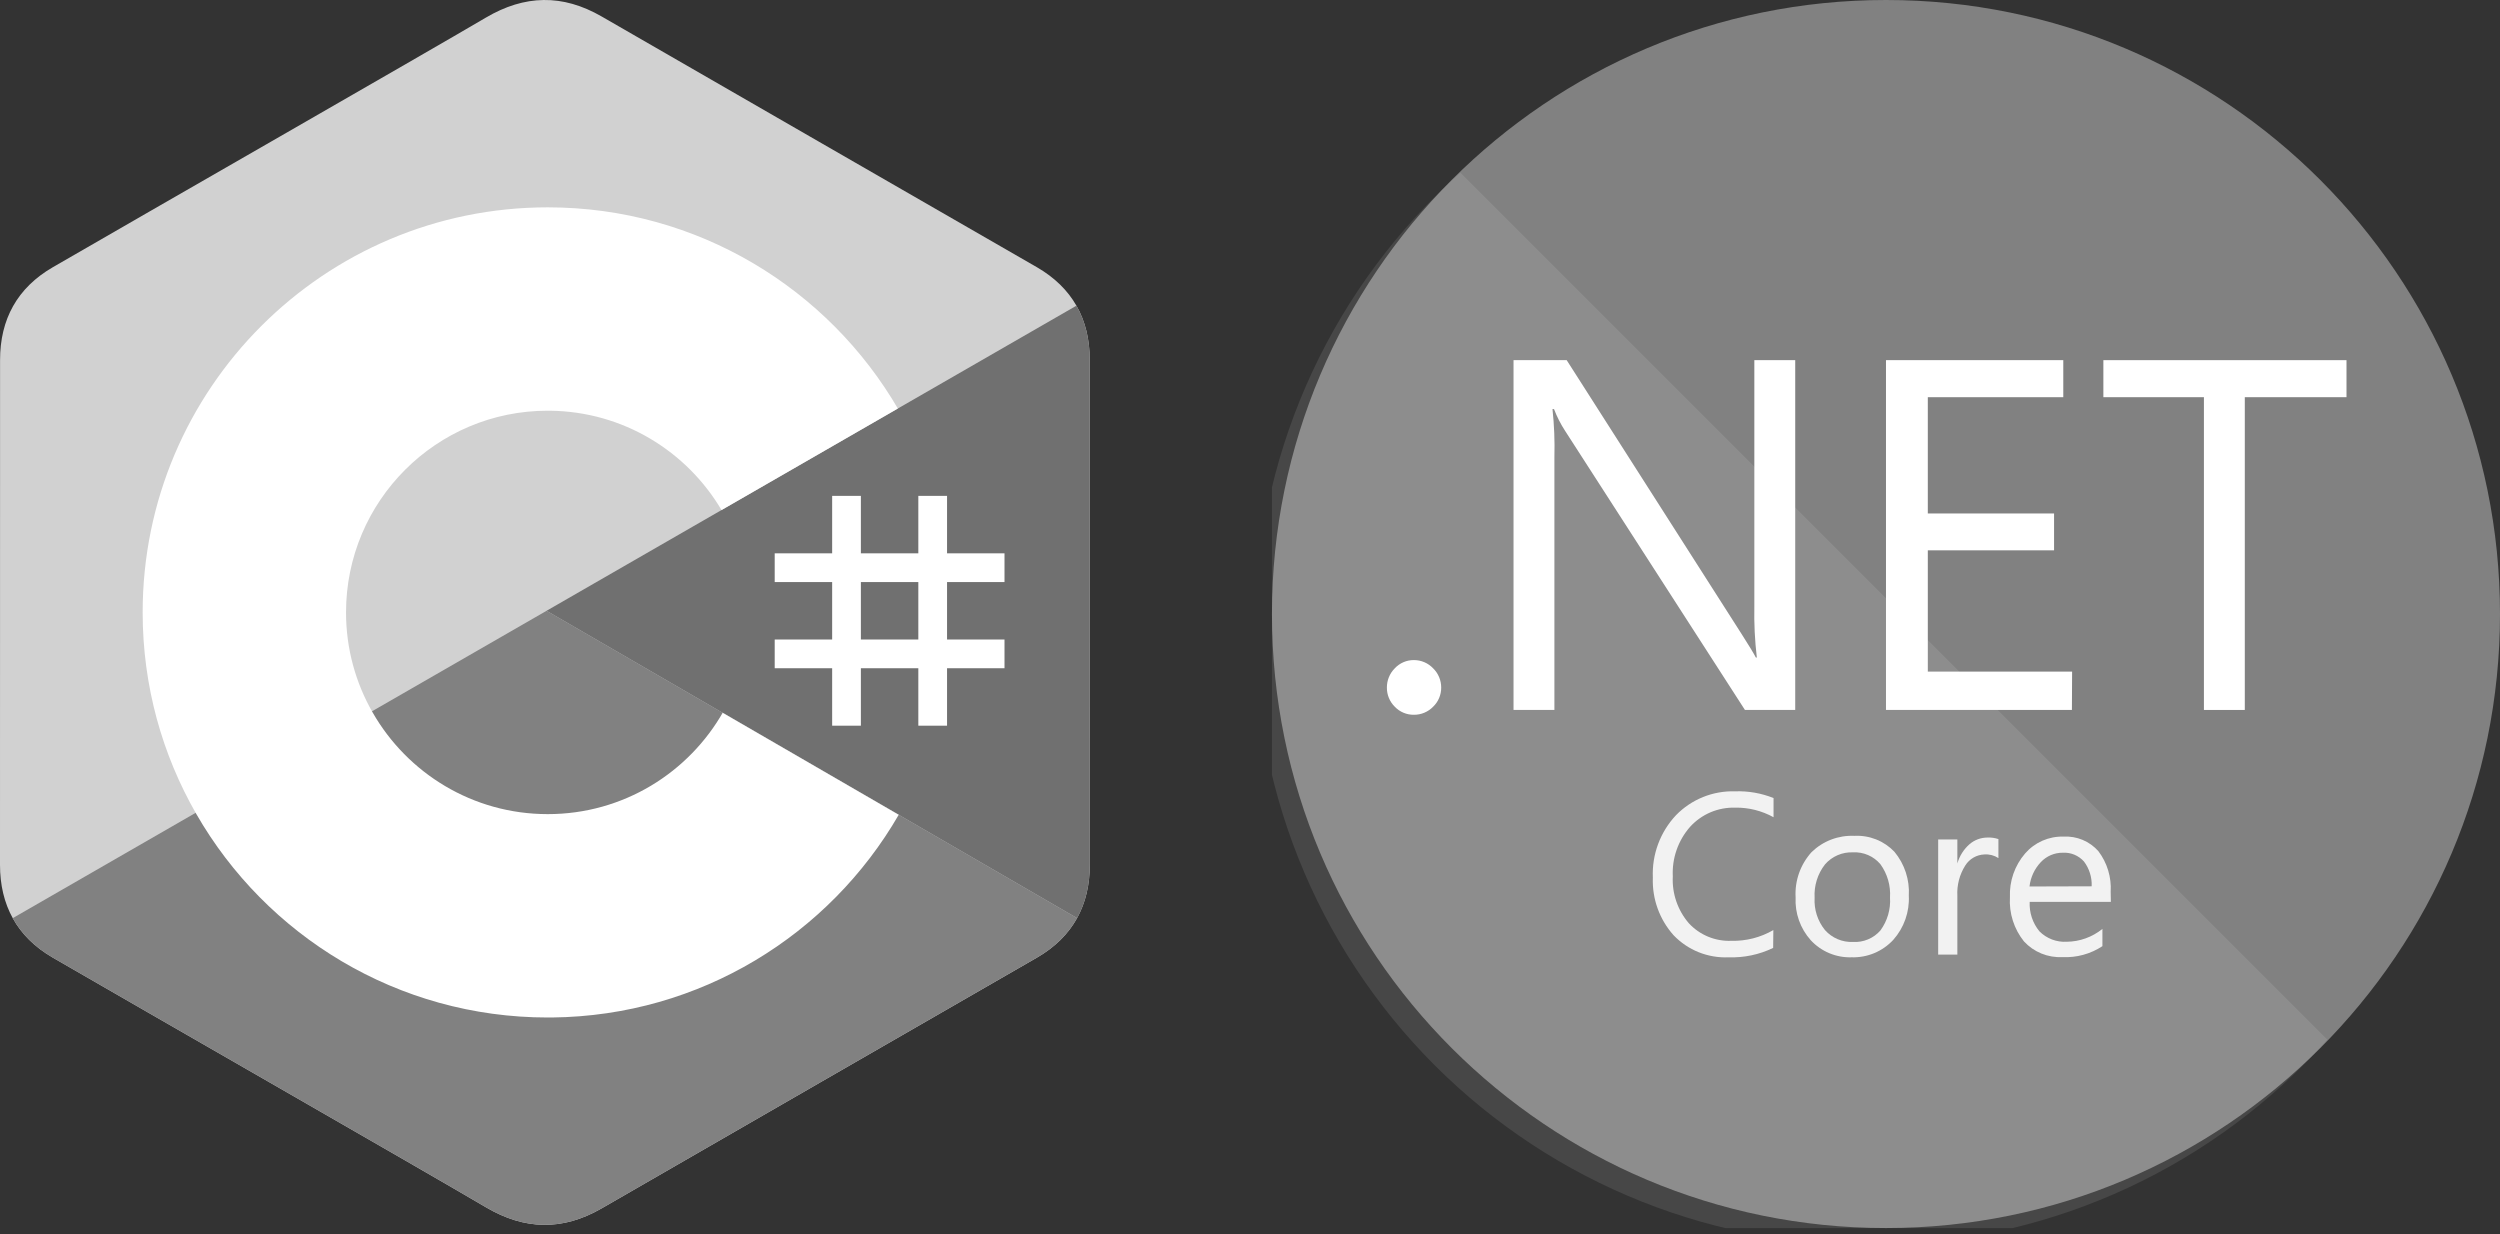
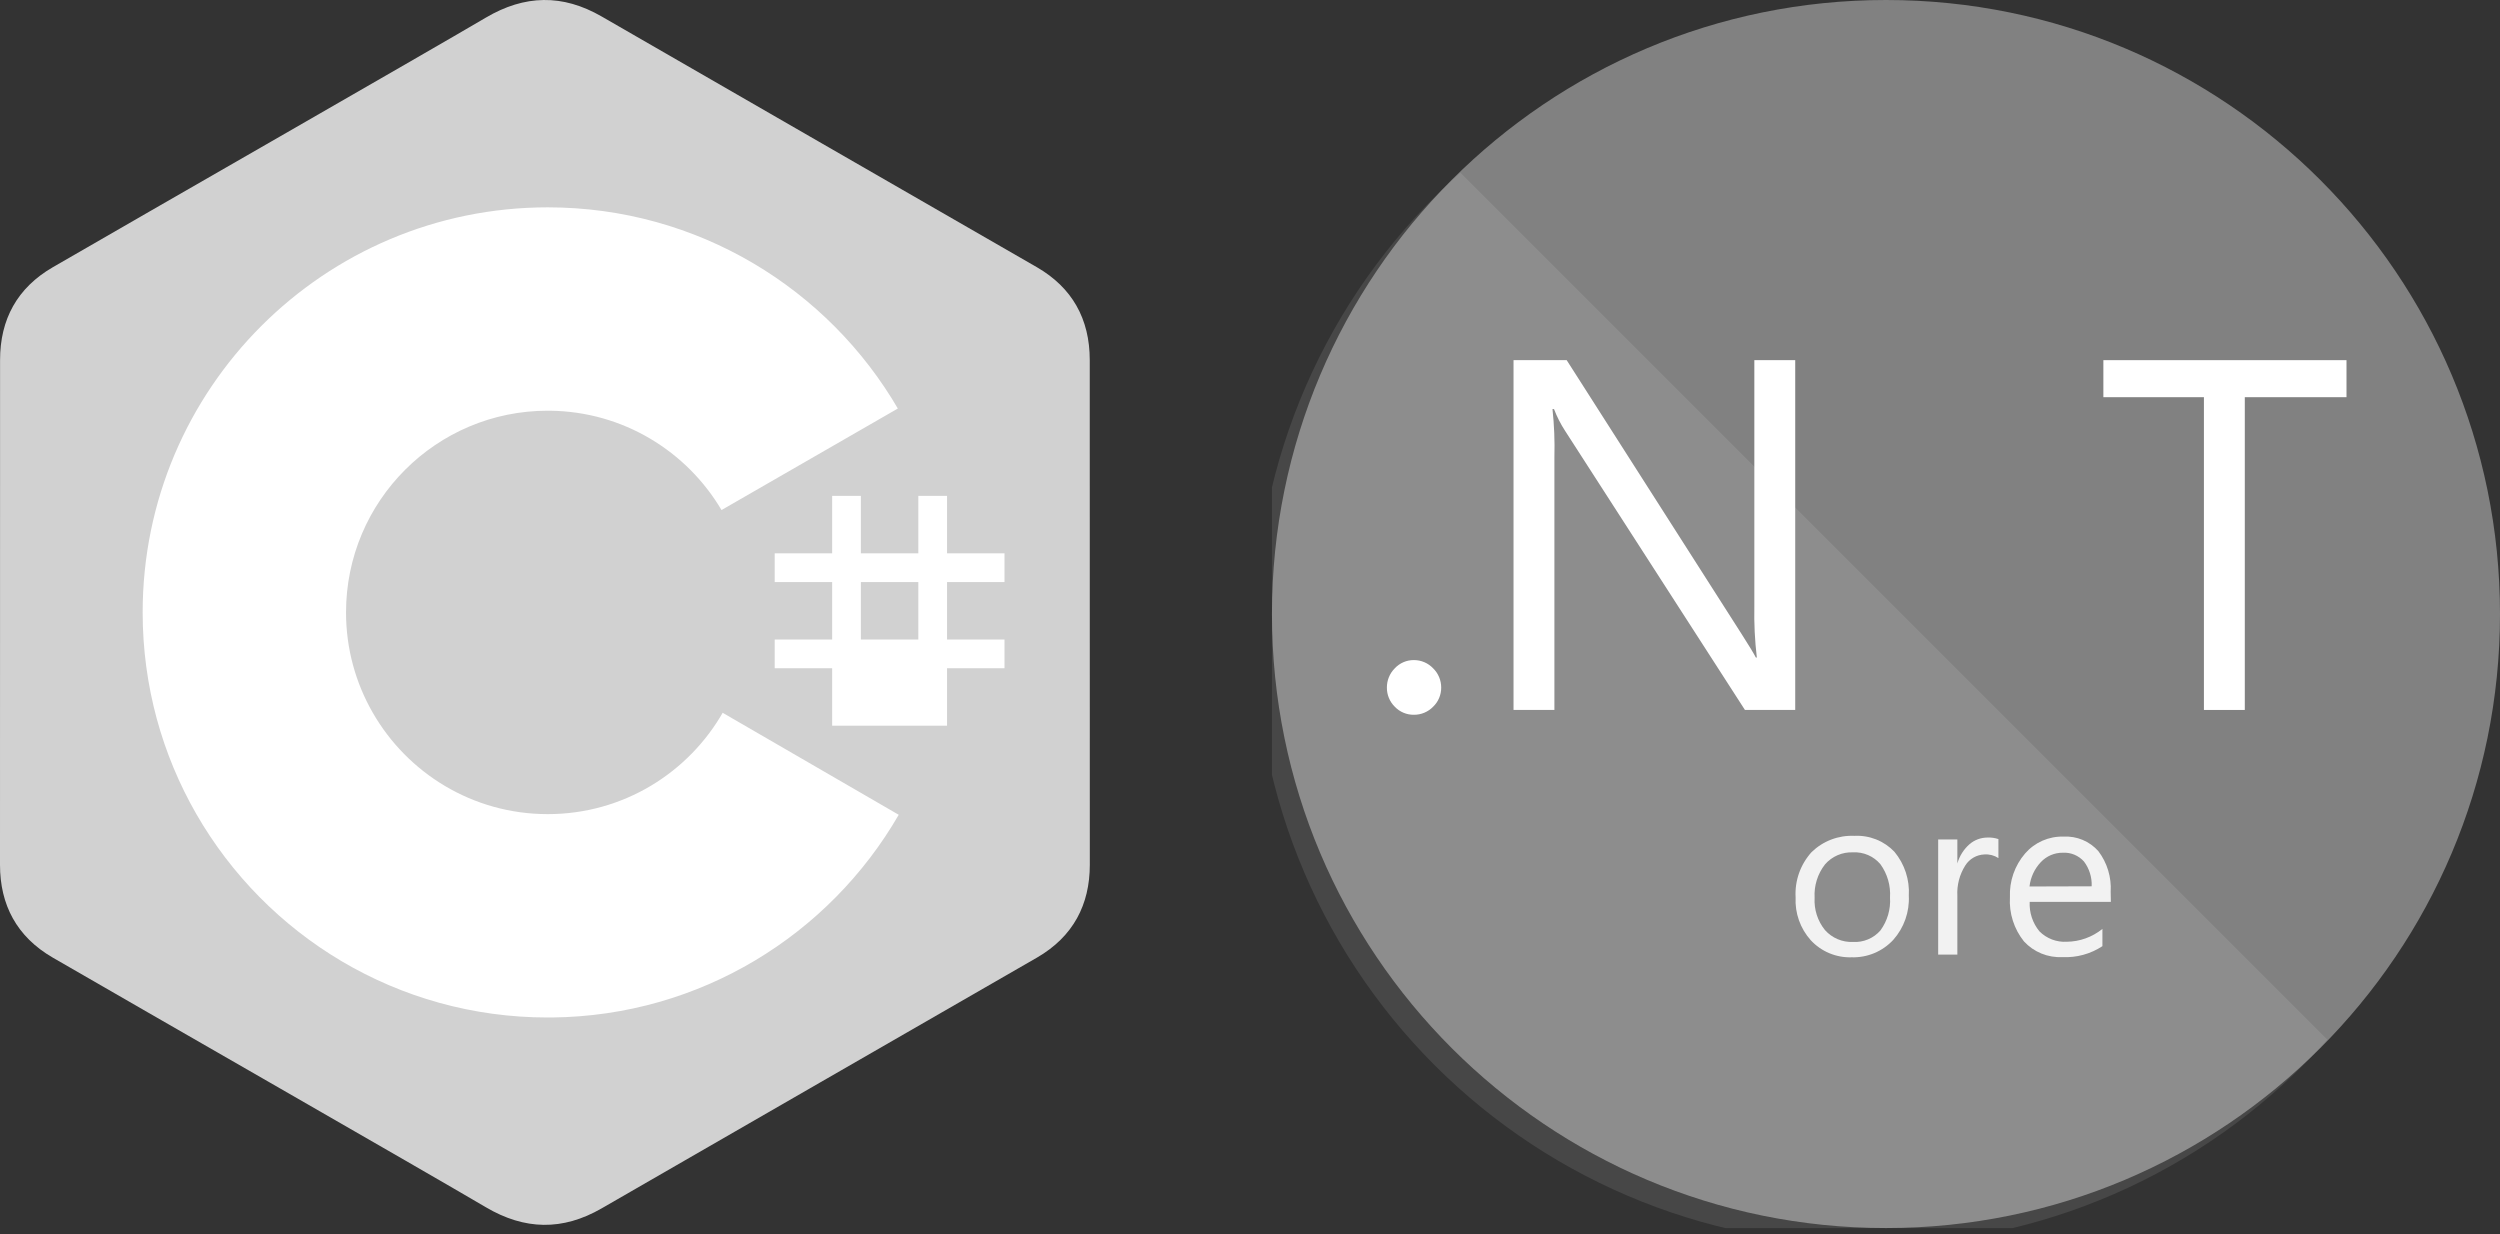
<svg xmlns="http://www.w3.org/2000/svg" width="160" height="79" viewBox="0 0 160 79" fill="none">
  <rect x="0" y="0" width="160" height="79" fill="#333333" stroke="none" />
  <g clip-path="url(#clip0_20585_12565)">
    <path d="M69.744 23.047C69.744 21.729 69.462 20.564 68.892 19.564C68.332 18.581 67.493 17.758 66.368 17.106C57.083 11.752 47.788 6.415 38.506 1.055C36.004 -0.39 33.577 -0.337 31.093 1.129C27.398 3.308 8.894 13.909 3.38 17.103C1.109 18.418 0.004 20.43 0.004 23.044C0 33.812 0.004 44.578 0 55.346C0 56.635 0.27 57.777 0.815 58.762C1.376 59.775 2.226 60.621 3.377 61.287C8.891 64.481 27.397 75.081 31.092 77.262C33.577 78.728 36.004 78.78 38.507 77.335C47.79 71.975 57.084 66.638 66.371 61.284C67.522 60.618 68.372 59.771 68.933 58.759C69.477 57.775 69.748 56.632 69.748 55.343C69.748 55.343 69.748 33.814 69.744 23.047Z" fill="#D1D1D1" />
-     <path d="M34.981 39.09L0.815 58.761C1.376 59.774 2.226 60.621 3.377 61.287C8.891 64.481 27.397 75.081 31.092 77.261C33.577 78.727 36.004 78.78 38.507 77.335C47.79 71.975 57.084 66.638 66.371 61.283C67.522 60.618 68.372 59.771 68.933 58.759L34.981 39.09Z" fill="#818181" />
-     <path d="M69.744 23.047C69.744 21.729 69.462 20.564 68.892 19.564L34.98 39.09L68.933 58.759C69.477 57.775 69.747 56.632 69.748 55.343C69.748 55.343 69.748 33.814 69.744 23.047Z" fill="#707070" />
-     <path d="M55.096 31.736V35.413H58.773V31.736H60.611V35.413H64.288V37.252H60.611V40.929H64.288V42.767H60.611V46.444H58.773V42.767H55.096V46.444H53.258V42.767H49.581V40.929H53.258V37.252H49.581V35.413H53.258V31.736H55.096ZM58.773 37.252H55.096V40.929H58.773V37.252Z" fill="white" />
+     <path d="M55.096 31.736V35.413H58.773V31.736H60.611V35.413H64.288V37.252H60.611V40.929H64.288V42.767H60.611V46.444H58.773V42.767V46.444H53.258V42.767H49.581V40.929H53.258V37.252H49.581V35.413H53.258V31.736H55.096ZM58.773 37.252H55.096V40.929H58.773V37.252Z" fill="white" />
    <path d="M35.056 13.27C44.646 13.27 53.02 18.478 57.505 26.22L57.461 26.146L46.177 32.643C43.954 28.879 39.878 26.338 35.203 26.286L35.056 26.285C27.926 26.285 22.146 32.065 22.146 39.195C22.146 41.526 22.767 43.712 23.849 45.599C26.074 49.484 30.257 52.104 35.056 52.104C39.884 52.104 44.091 49.451 46.305 45.525L46.251 45.619L57.518 52.146C53.082 59.822 44.824 65.015 35.344 65.119L35.056 65.12C25.435 65.12 17.037 59.879 12.564 52.096C10.38 48.297 9.13 43.892 9.13 39.195C9.13 24.877 20.737 13.27 35.056 13.27Z" fill="white" />
  </g>
  <g clip-path="url(#clip1_20585_12565)">
    <path d="M120.703 78.595C142.406 78.595 160 61.001 160 39.297C160 17.594 142.406 0 120.703 0C98.999 0 81.405 17.594 81.405 39.297C81.405 61.001 98.999 78.595 120.703 78.595Z" fill="#818181" />
    <path opacity="0.1" d="M93.465 11.053C89.47 14.613 86.244 18.951 83.985 23.801C81.726 28.652 80.482 33.913 80.328 39.262C80.174 44.61 81.114 49.934 83.091 54.906C85.067 59.879 88.038 64.395 91.822 68.179C95.605 71.963 100.122 74.934 105.094 76.91C110.067 78.886 115.39 79.826 120.739 79.673C126.088 79.519 131.348 78.274 136.199 76.015C141.05 73.756 145.388 70.531 148.948 66.536L93.465 11.053Z" fill="white" />
    <path d="M90.493 45.745C90.263 45.749 90.036 45.705 89.825 45.616C89.613 45.527 89.422 45.396 89.265 45.229C89.102 45.069 88.974 44.878 88.888 44.667C88.801 44.456 88.758 44.229 88.761 44.001C88.76 43.773 88.803 43.548 88.89 43.337C88.976 43.126 89.103 42.934 89.265 42.773C89.421 42.604 89.611 42.47 89.823 42.379C90.034 42.288 90.262 42.242 90.493 42.245C90.723 42.245 90.95 42.291 91.161 42.382C91.373 42.473 91.563 42.606 91.721 42.773C91.885 42.933 92.015 43.124 92.103 43.335C92.192 43.546 92.237 43.773 92.237 44.001C92.239 44.23 92.194 44.457 92.105 44.669C92.017 44.88 91.886 45.071 91.721 45.229C91.561 45.394 91.371 45.524 91.159 45.613C90.948 45.702 90.722 45.747 90.493 45.745Z" fill="white" />
    <path d="M114.894 45.437H111.676L100.17 27.581C99.883 27.141 99.644 26.672 99.457 26.181H99.359C99.469 27.201 99.51 28.226 99.482 29.251V45.437H96.866V23.05H100.268L111.468 40.586C111.934 41.315 112.237 41.814 112.376 42.084H112.438C112.308 40.992 112.255 39.893 112.278 38.793V23.05H114.894V45.437Z" fill="white" />
-     <path d="M132.602 45.437H120.703V23.05H132.05V25.42H123.38V32.862H131.46V35.22H123.38V42.981H132.615L132.602 45.437Z" fill="white" />
    <path d="M150.176 25.42H143.667V45.437H141.051V25.42H134.616V23.05H150.176V25.42Z" fill="white" />
-     <path d="M113.482 60.666C112.596 61.095 111.618 61.302 110.633 61.268C109.979 61.297 109.326 61.186 108.718 60.943C108.11 60.699 107.561 60.328 107.109 59.855C106.206 58.845 105.731 57.525 105.782 56.171C105.749 55.438 105.864 54.706 106.119 54.019C106.374 53.331 106.765 52.702 107.268 52.168C107.759 51.666 108.348 51.271 108.999 51.009C109.65 50.746 110.349 50.623 111.051 50.645C111.89 50.616 112.727 50.763 113.507 51.075V52.303C112.756 51.887 111.909 51.675 111.051 51.689C110.509 51.674 109.971 51.776 109.473 51.987C108.975 52.2 108.529 52.517 108.165 52.917C107.399 53.789 107.002 54.926 107.059 56.085C107.002 57.184 107.372 58.262 108.091 59.094C108.436 59.465 108.857 59.757 109.326 59.95C109.794 60.143 110.299 60.232 110.805 60.212C111.748 60.236 112.679 59.998 113.494 59.524L113.482 60.666Z" fill="#F2F2F2" />
    <path d="M118.505 61.267C118.016 61.283 117.529 61.194 117.078 61.005C116.627 60.817 116.221 60.533 115.889 60.175C115.217 59.425 114.869 58.441 114.919 57.436C114.888 56.909 114.962 56.382 115.137 55.885C115.312 55.387 115.585 54.929 115.938 54.538C116.299 54.186 116.728 53.911 117.199 53.732C117.67 53.552 118.173 53.471 118.677 53.494C119.153 53.469 119.629 53.547 120.072 53.722C120.515 53.898 120.914 54.168 121.243 54.513C121.896 55.3 122.225 56.305 122.164 57.325C122.216 58.361 121.859 59.375 121.17 60.15C120.831 60.516 120.418 60.805 119.958 60.998C119.499 61.19 119.003 61.282 118.505 61.267ZM118.591 54.55C118.253 54.536 117.916 54.598 117.606 54.732C117.295 54.866 117.019 55.068 116.798 55.324C116.325 55.932 116.09 56.691 116.135 57.461C116.092 58.207 116.328 58.942 116.798 59.524C117.021 59.776 117.298 59.974 117.608 60.106C117.919 60.238 118.254 60.299 118.591 60.285C118.92 60.304 119.25 60.248 119.554 60.12C119.859 59.993 120.13 59.797 120.347 59.548C120.793 58.938 121.011 58.19 120.961 57.436C121.009 56.678 120.792 55.927 120.347 55.311C120.133 55.057 119.863 54.856 119.558 54.724C119.253 54.592 118.922 54.533 118.591 54.55Z" fill="#F2F2F2" />
    <path d="M127.899 54.917C127.634 54.744 127.319 54.662 127.003 54.684C126.755 54.693 126.514 54.763 126.3 54.887C126.086 55.011 125.905 55.186 125.775 55.396C125.409 55.975 125.233 56.653 125.271 57.337V61.095H124.043V53.726H125.271V55.261C125.406 54.786 125.675 54.36 126.045 54.033C126.365 53.755 126.775 53.603 127.199 53.603C127.437 53.593 127.674 53.626 127.899 53.702V54.917Z" fill="#F2F2F2" />
    <path d="M135.095 57.718H129.9C129.866 58.404 130.089 59.079 130.527 59.609C130.754 59.836 131.027 60.012 131.328 60.127C131.628 60.241 131.95 60.291 132.271 60.272C133.103 60.264 133.908 59.974 134.555 59.449V60.554C133.795 61.055 132.896 61.3 131.988 61.255C131.53 61.278 131.072 61.199 130.648 61.025C130.223 60.851 129.842 60.586 129.532 60.248C128.893 59.45 128.573 58.443 128.636 57.423C128.591 56.4 128.938 55.399 129.606 54.623C129.91 54.272 130.287 53.993 130.712 53.806C131.137 53.62 131.598 53.529 132.062 53.542C132.481 53.519 132.899 53.591 133.287 53.752C133.674 53.914 134.019 54.161 134.297 54.476C134.862 55.221 135.141 56.145 135.083 57.079L135.095 57.718ZM133.867 56.723C133.892 56.154 133.718 55.594 133.376 55.139C133.208 54.949 132.999 54.8 132.765 54.702C132.531 54.604 132.278 54.56 132.025 54.574C131.761 54.571 131.499 54.623 131.256 54.726C131.012 54.83 130.793 54.983 130.613 55.176C130.209 55.603 129.954 56.151 129.888 56.735L133.867 56.723Z" fill="#F2F2F2" />
  </g>
  <defs>
    <clipPath id="clip0_20585_12565">
      <rect width="69.862" height="78.595" fill="white" />
    </clipPath>
    <clipPath id="clip1_20585_12565">
      <rect width="78.595" height="78.595" fill="white" transform="translate(81.405)" />
    </clipPath>
  </defs>
</svg>